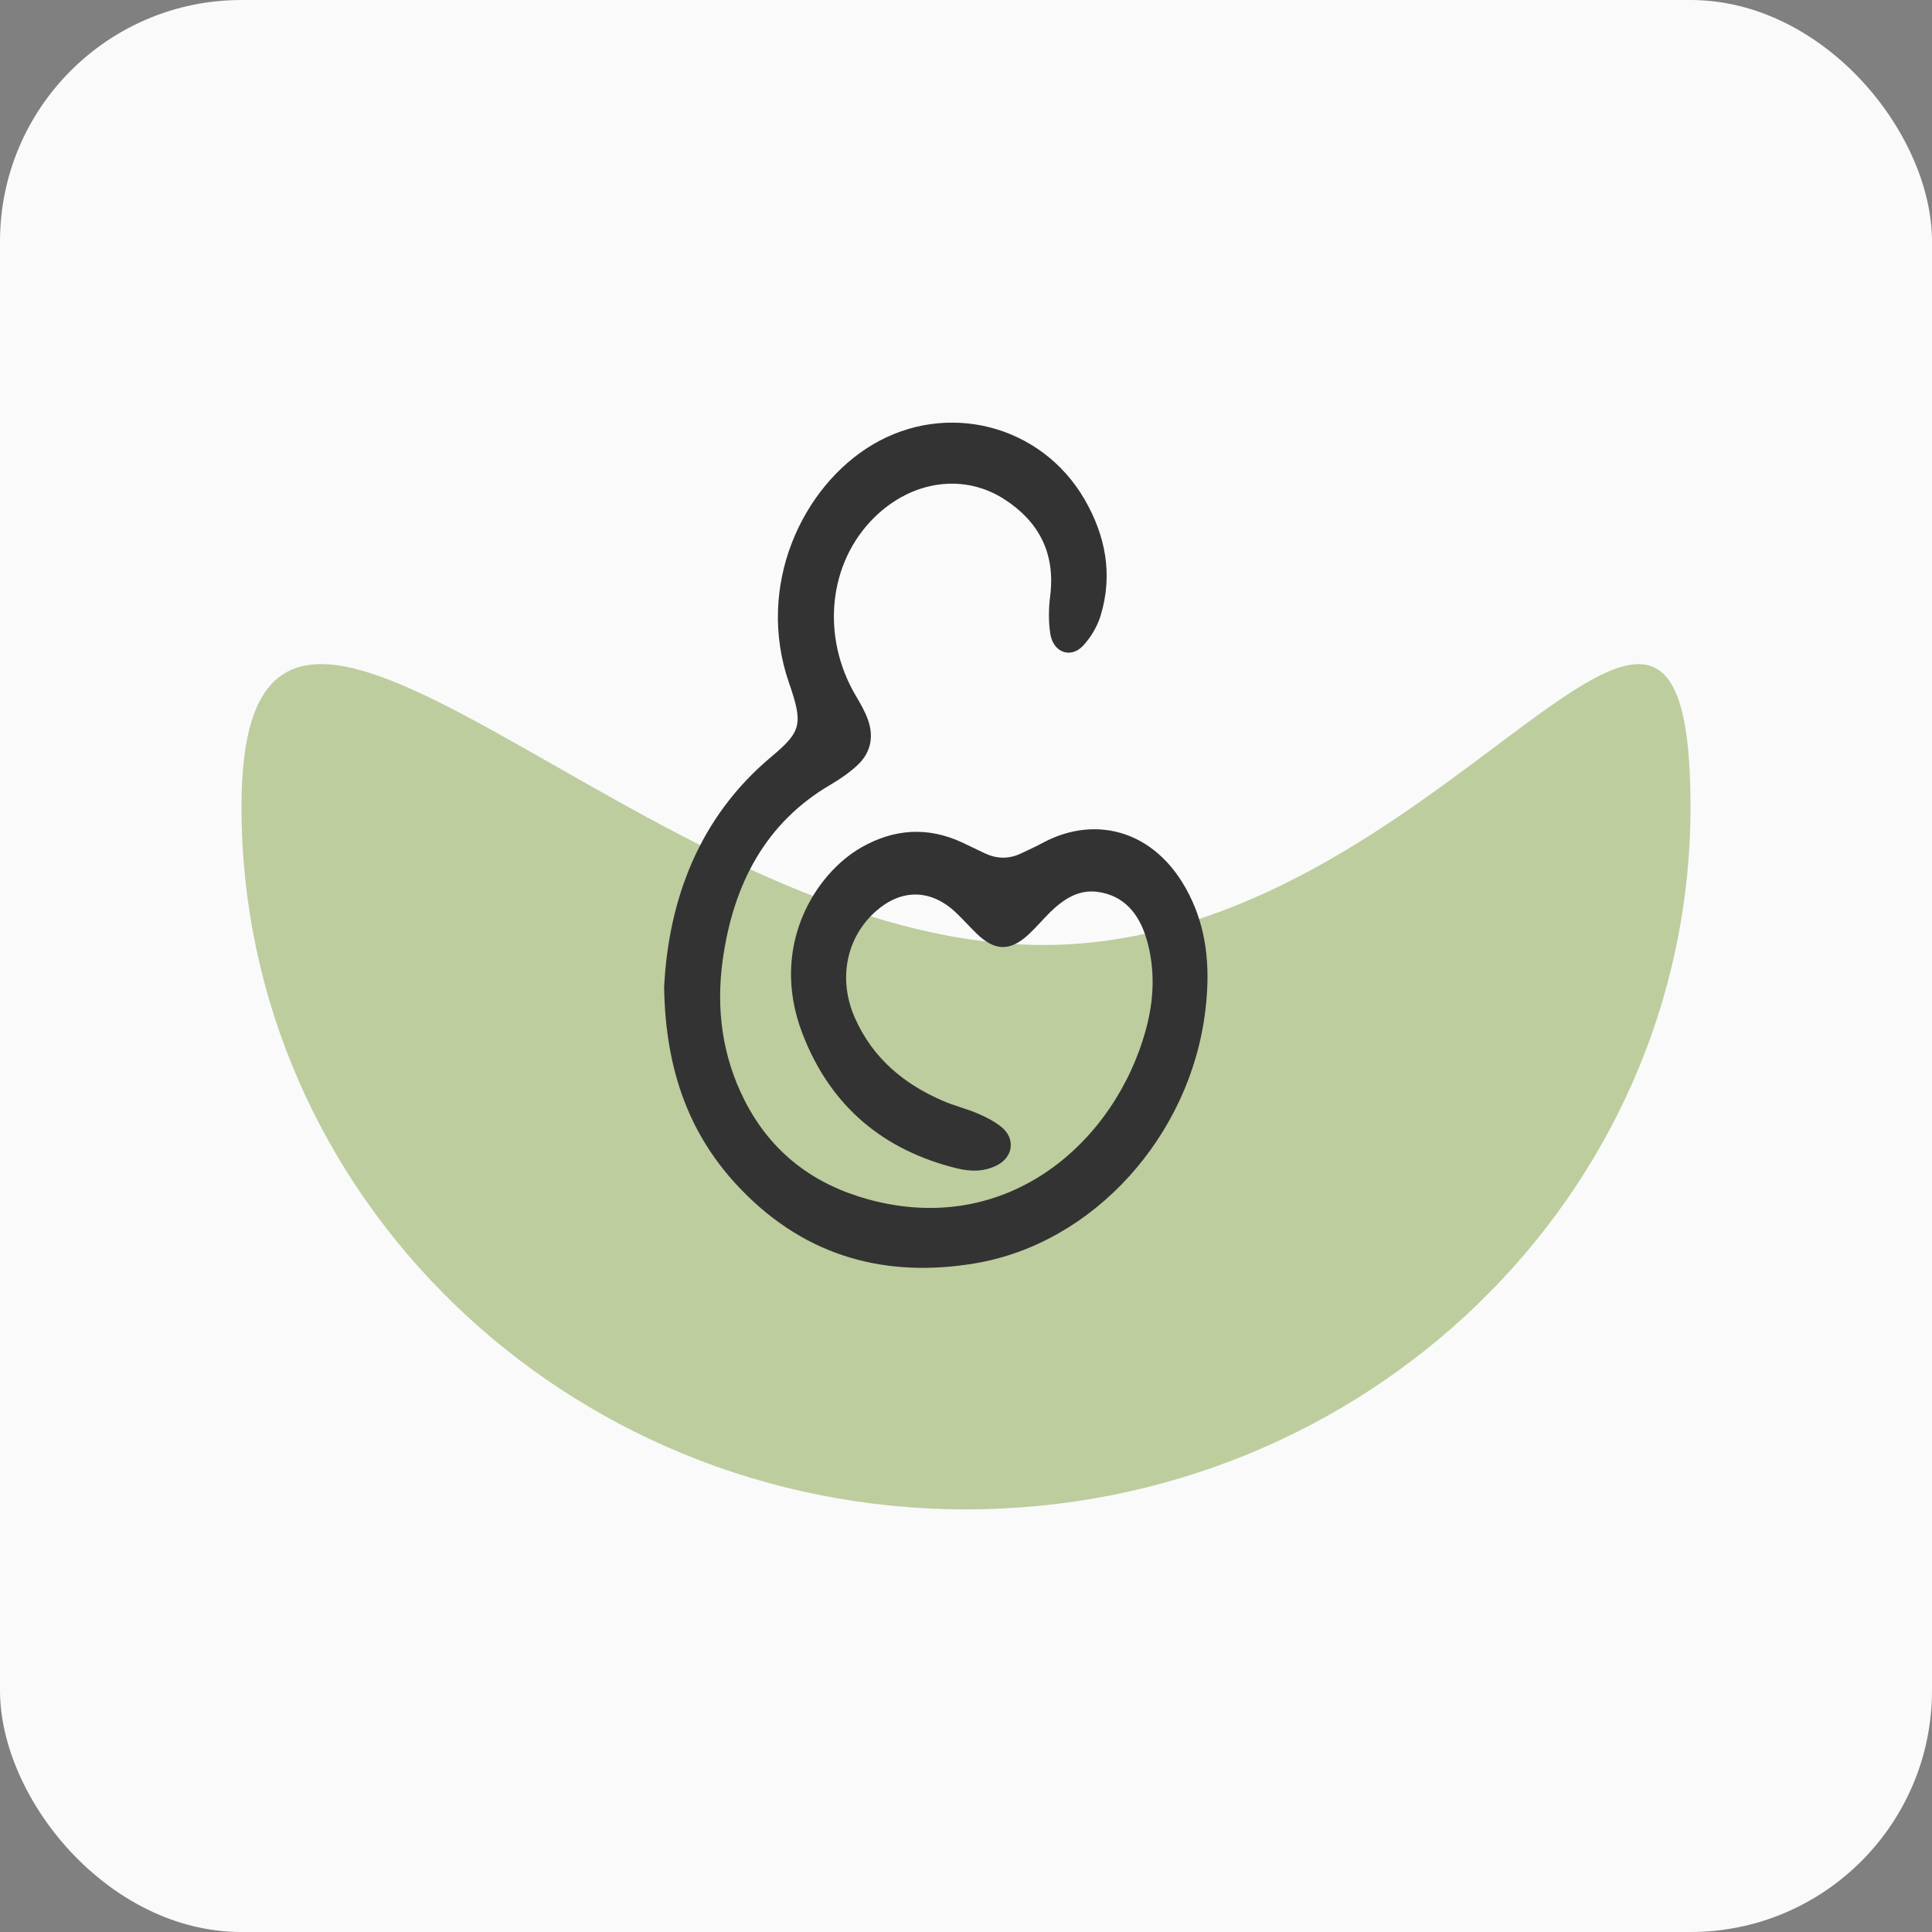
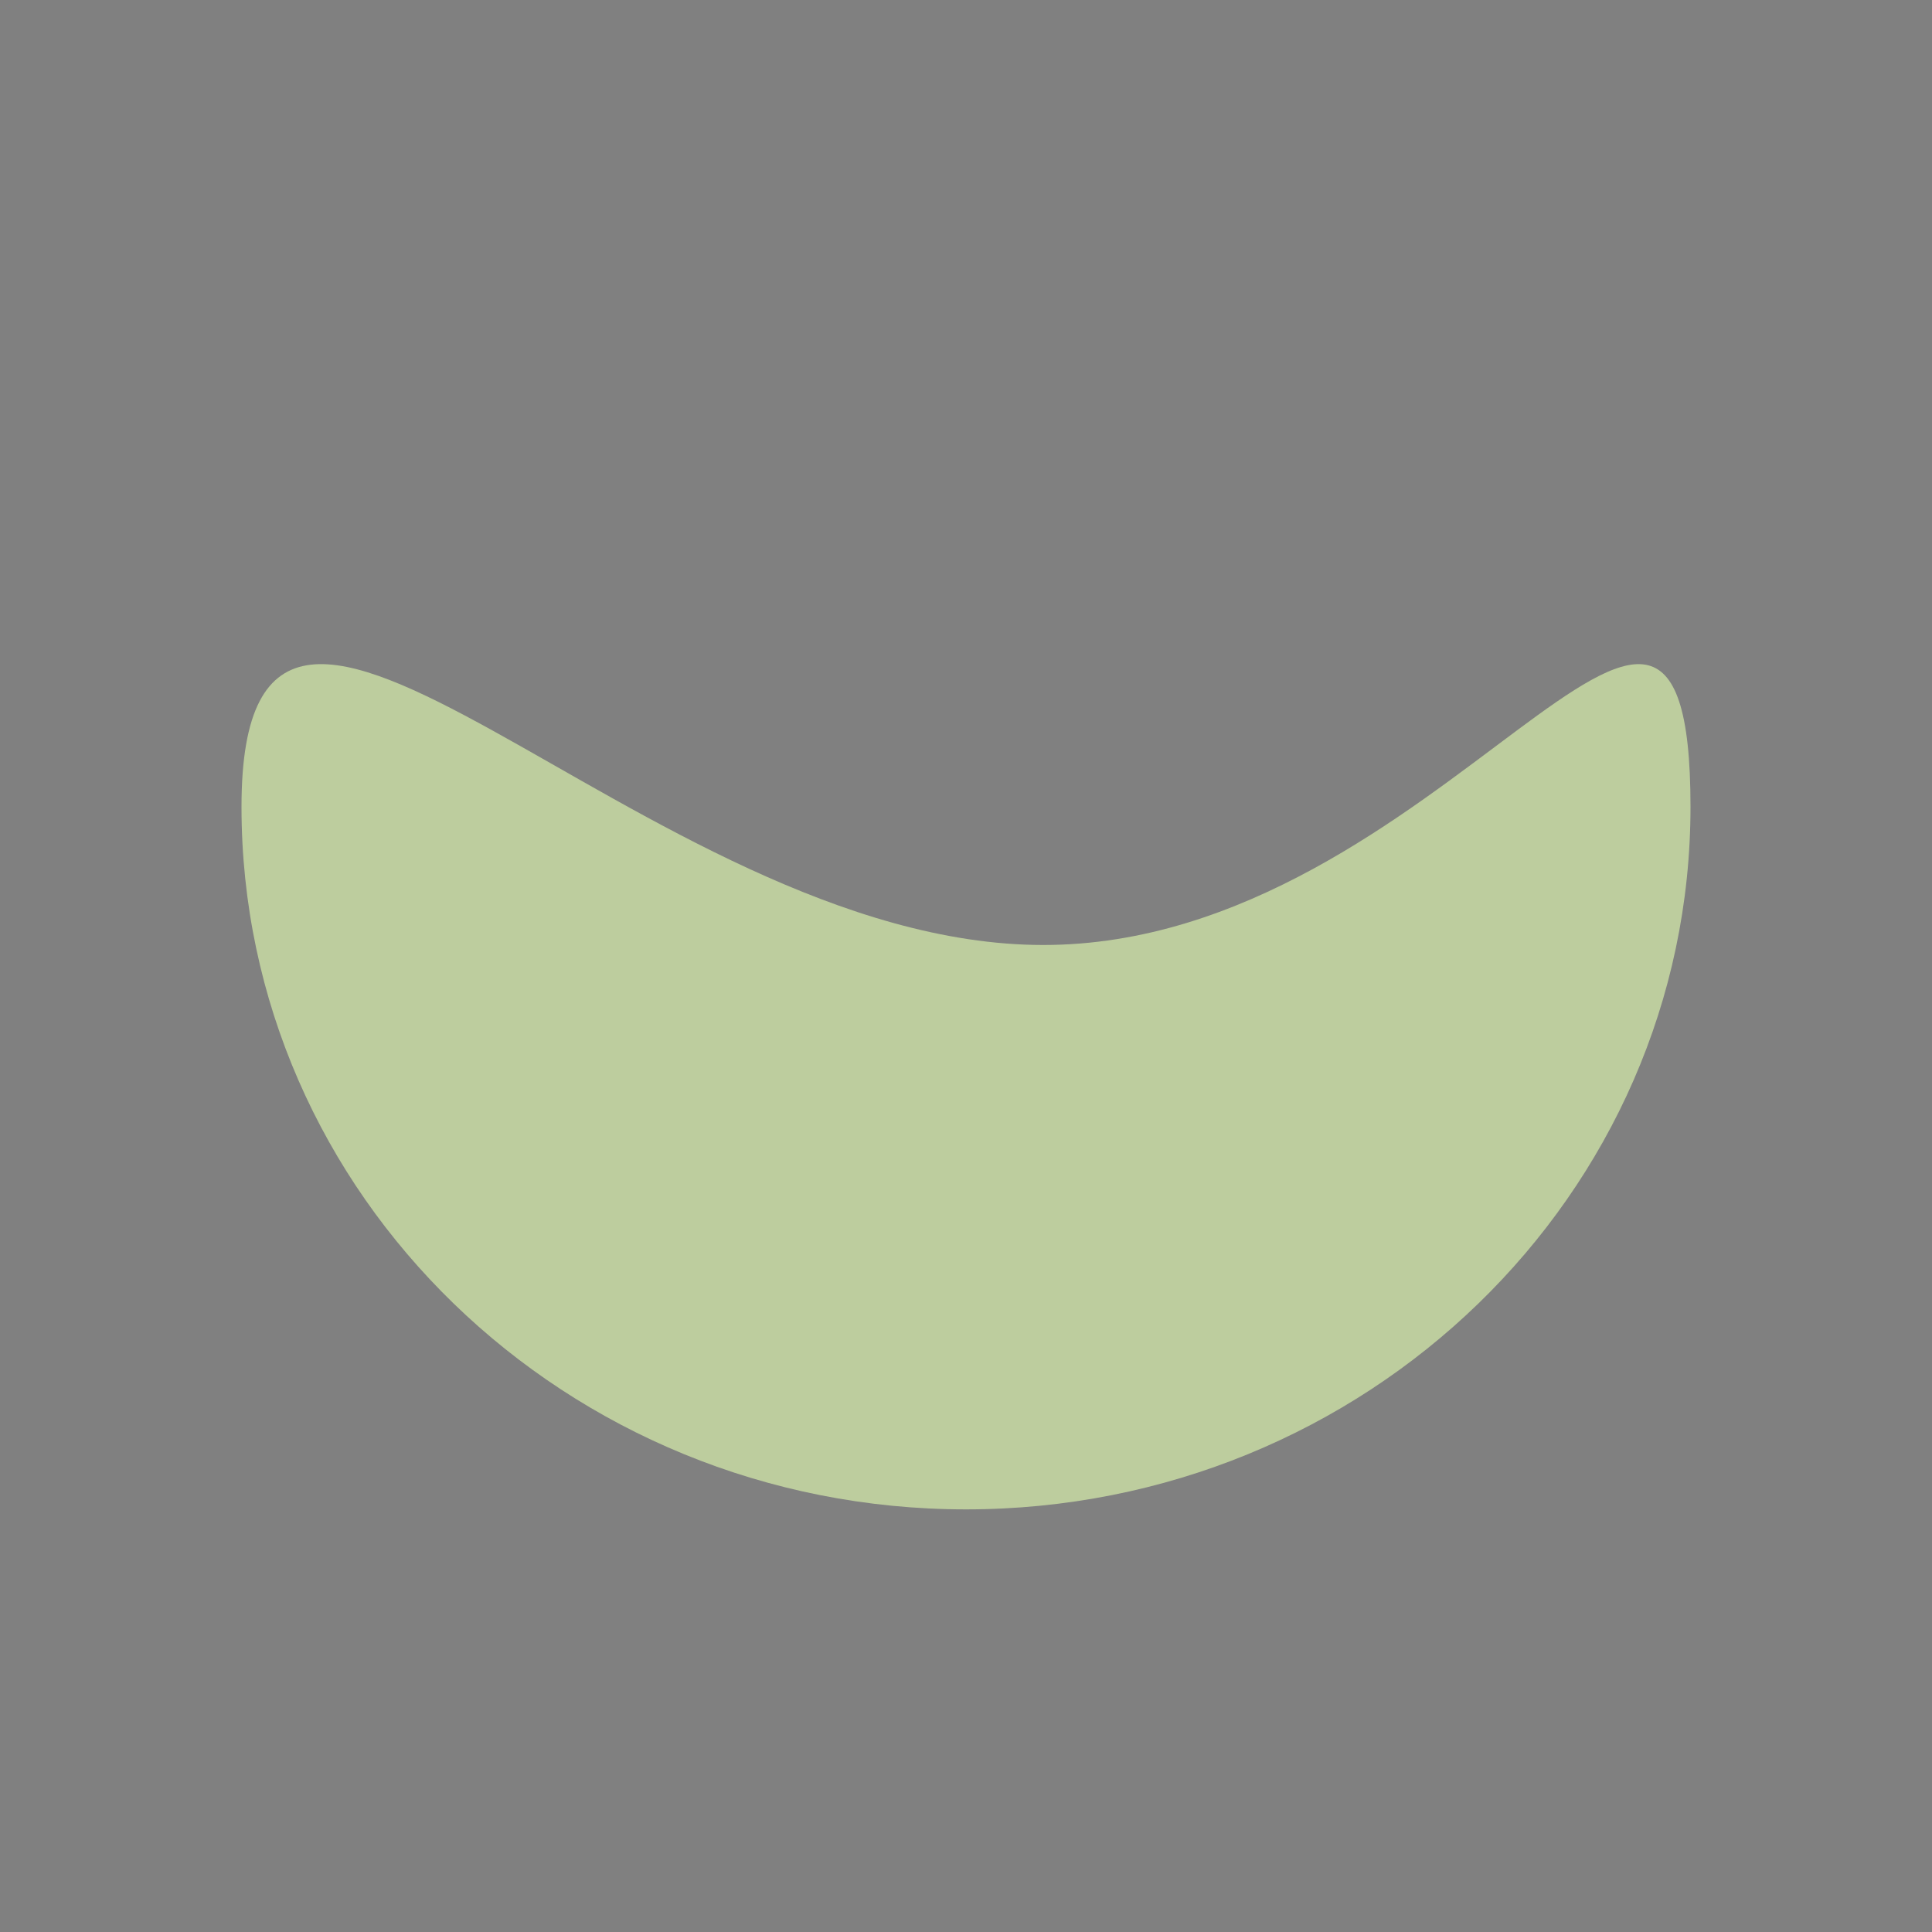
<svg xmlns="http://www.w3.org/2000/svg" width="32" height="32" viewBox="0 0 32 32" fill="none">
  <rect x="0" y="0" width="32" height="32" fill="#808080" stroke="none" />
-   <rect width="32" height="32" rx="4" fill="#FAFAFA" />
  <path d="M28 13.364C28 19.79 22.627 25 16 25C9.373 25 4 19.79 4 13.364C4 6.937 10.653 15.652 17.28 15.652C23.907 15.652 28 6.937 28 13.364Z" fill="#BDCD9E" />
-   <path d="M11 16.352C11.073 14.904 11.575 13.539 12.776 12.534C13.274 12.117 13.305 11.994 13.069 11.312C12.51 9.698 13.291 8.057 14.449 7.367C15.676 6.635 17.243 7.03 17.963 8.27C18.308 8.865 18.438 9.512 18.23 10.196C18.176 10.375 18.07 10.552 17.947 10.687C17.74 10.916 17.444 10.811 17.396 10.496C17.365 10.297 17.368 10.084 17.393 9.883C17.487 9.159 17.201 8.641 16.652 8.28C15.973 7.832 15.111 7.955 14.486 8.566C13.718 9.319 13.593 10.543 14.179 11.531C14.252 11.654 14.325 11.781 14.374 11.916C14.48 12.208 14.419 12.472 14.201 12.675C14.068 12.798 13.916 12.903 13.761 12.994C12.686 13.621 12.146 14.635 11.97 15.902C11.858 16.714 11.964 17.5 12.333 18.226C12.782 19.11 13.498 19.623 14.384 19.866C16.702 20.499 18.473 18.906 18.979 17.056C19.114 16.561 19.137 16.059 18.993 15.562C18.867 15.127 18.611 14.828 18.171 14.771C17.859 14.732 17.611 14.896 17.39 15.113C17.269 15.233 17.159 15.364 17.035 15.479C16.73 15.761 16.477 15.754 16.176 15.463C16.054 15.345 15.942 15.216 15.818 15.101C15.41 14.726 14.932 14.722 14.515 15.086C14.018 15.519 13.873 16.217 14.162 16.865C14.464 17.542 14.986 17.96 15.616 18.233C15.805 18.316 16.006 18.362 16.196 18.444C16.333 18.503 16.472 18.573 16.59 18.669C16.82 18.858 16.782 19.16 16.522 19.296C16.304 19.412 16.072 19.407 15.843 19.35C14.653 19.055 13.759 18.346 13.287 17.109C12.738 15.667 13.51 14.466 14.268 14.035C14.809 13.727 15.367 13.69 15.934 13.953C16.062 14.014 16.191 14.076 16.32 14.137C16.513 14.226 16.707 14.23 16.902 14.14C17.03 14.08 17.16 14.021 17.285 13.953C18.167 13.485 19.216 13.754 19.746 14.921C20.01 15.503 20.04 16.117 19.963 16.747C19.714 18.805 18.123 20.596 16.144 20.926C14.697 21.167 13.368 20.833 12.28 19.707C11.436 18.838 11.022 17.758 11 16.352Z" fill="#333333" />
</svg>